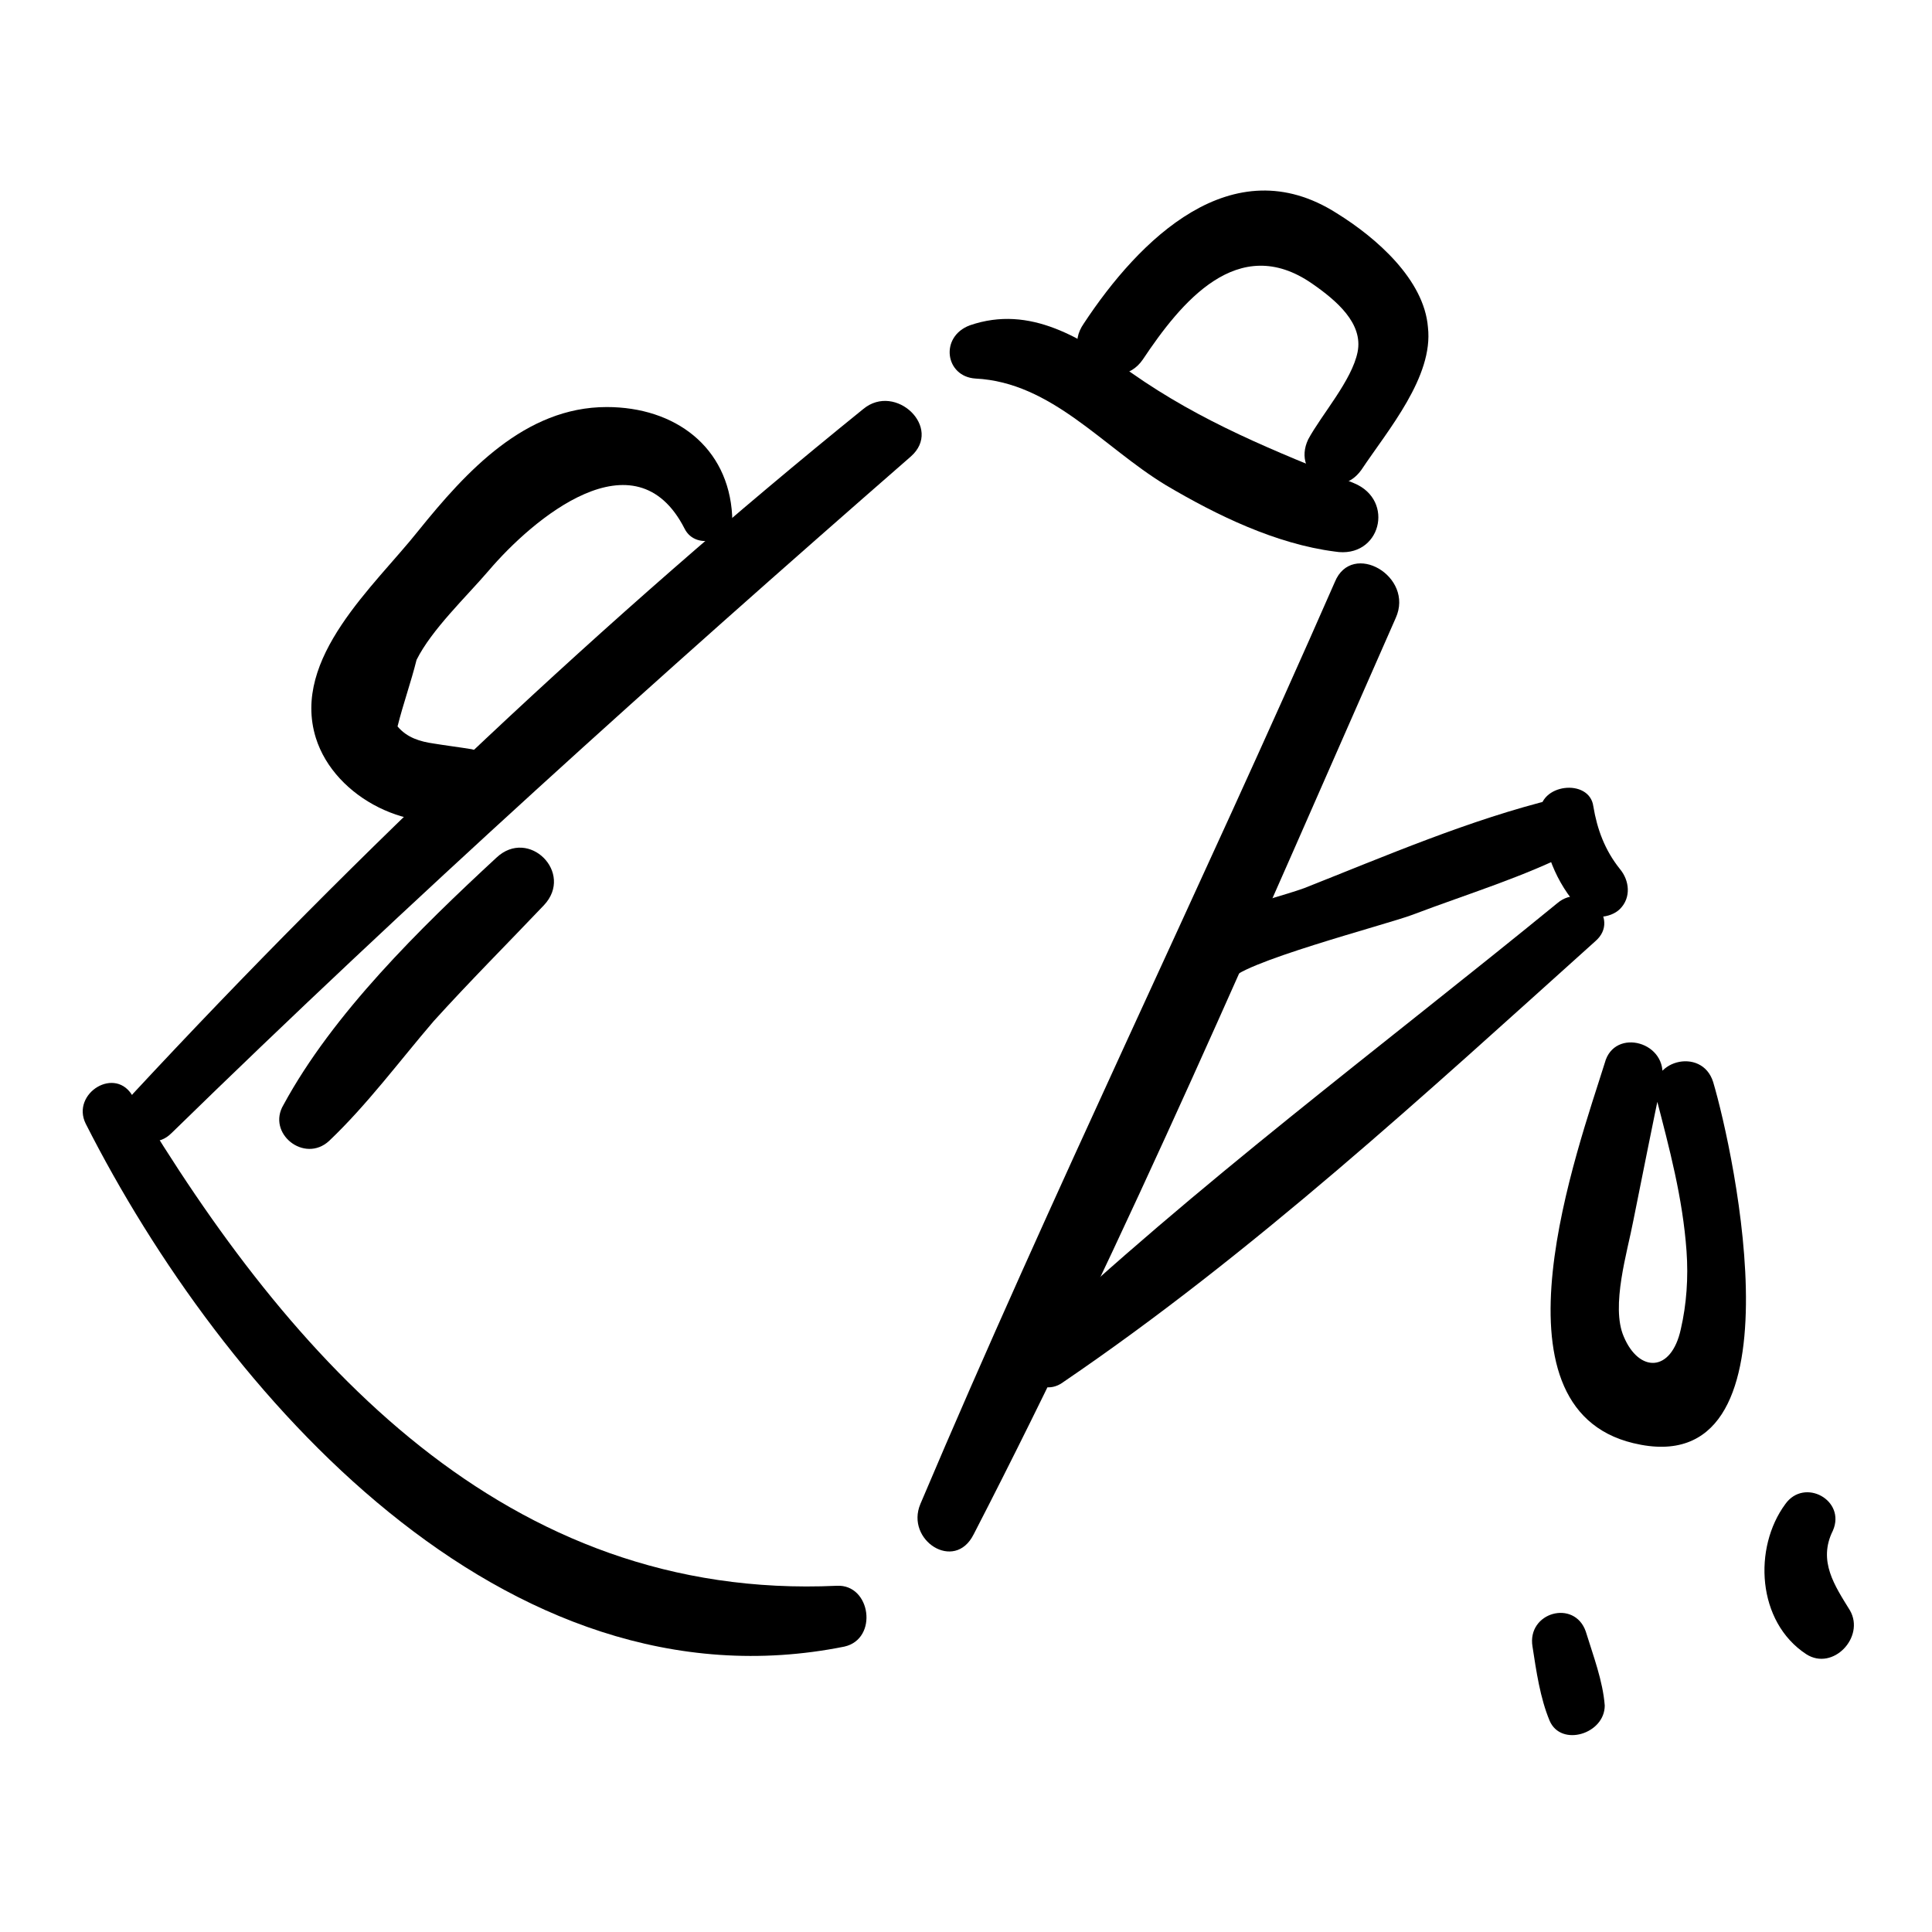
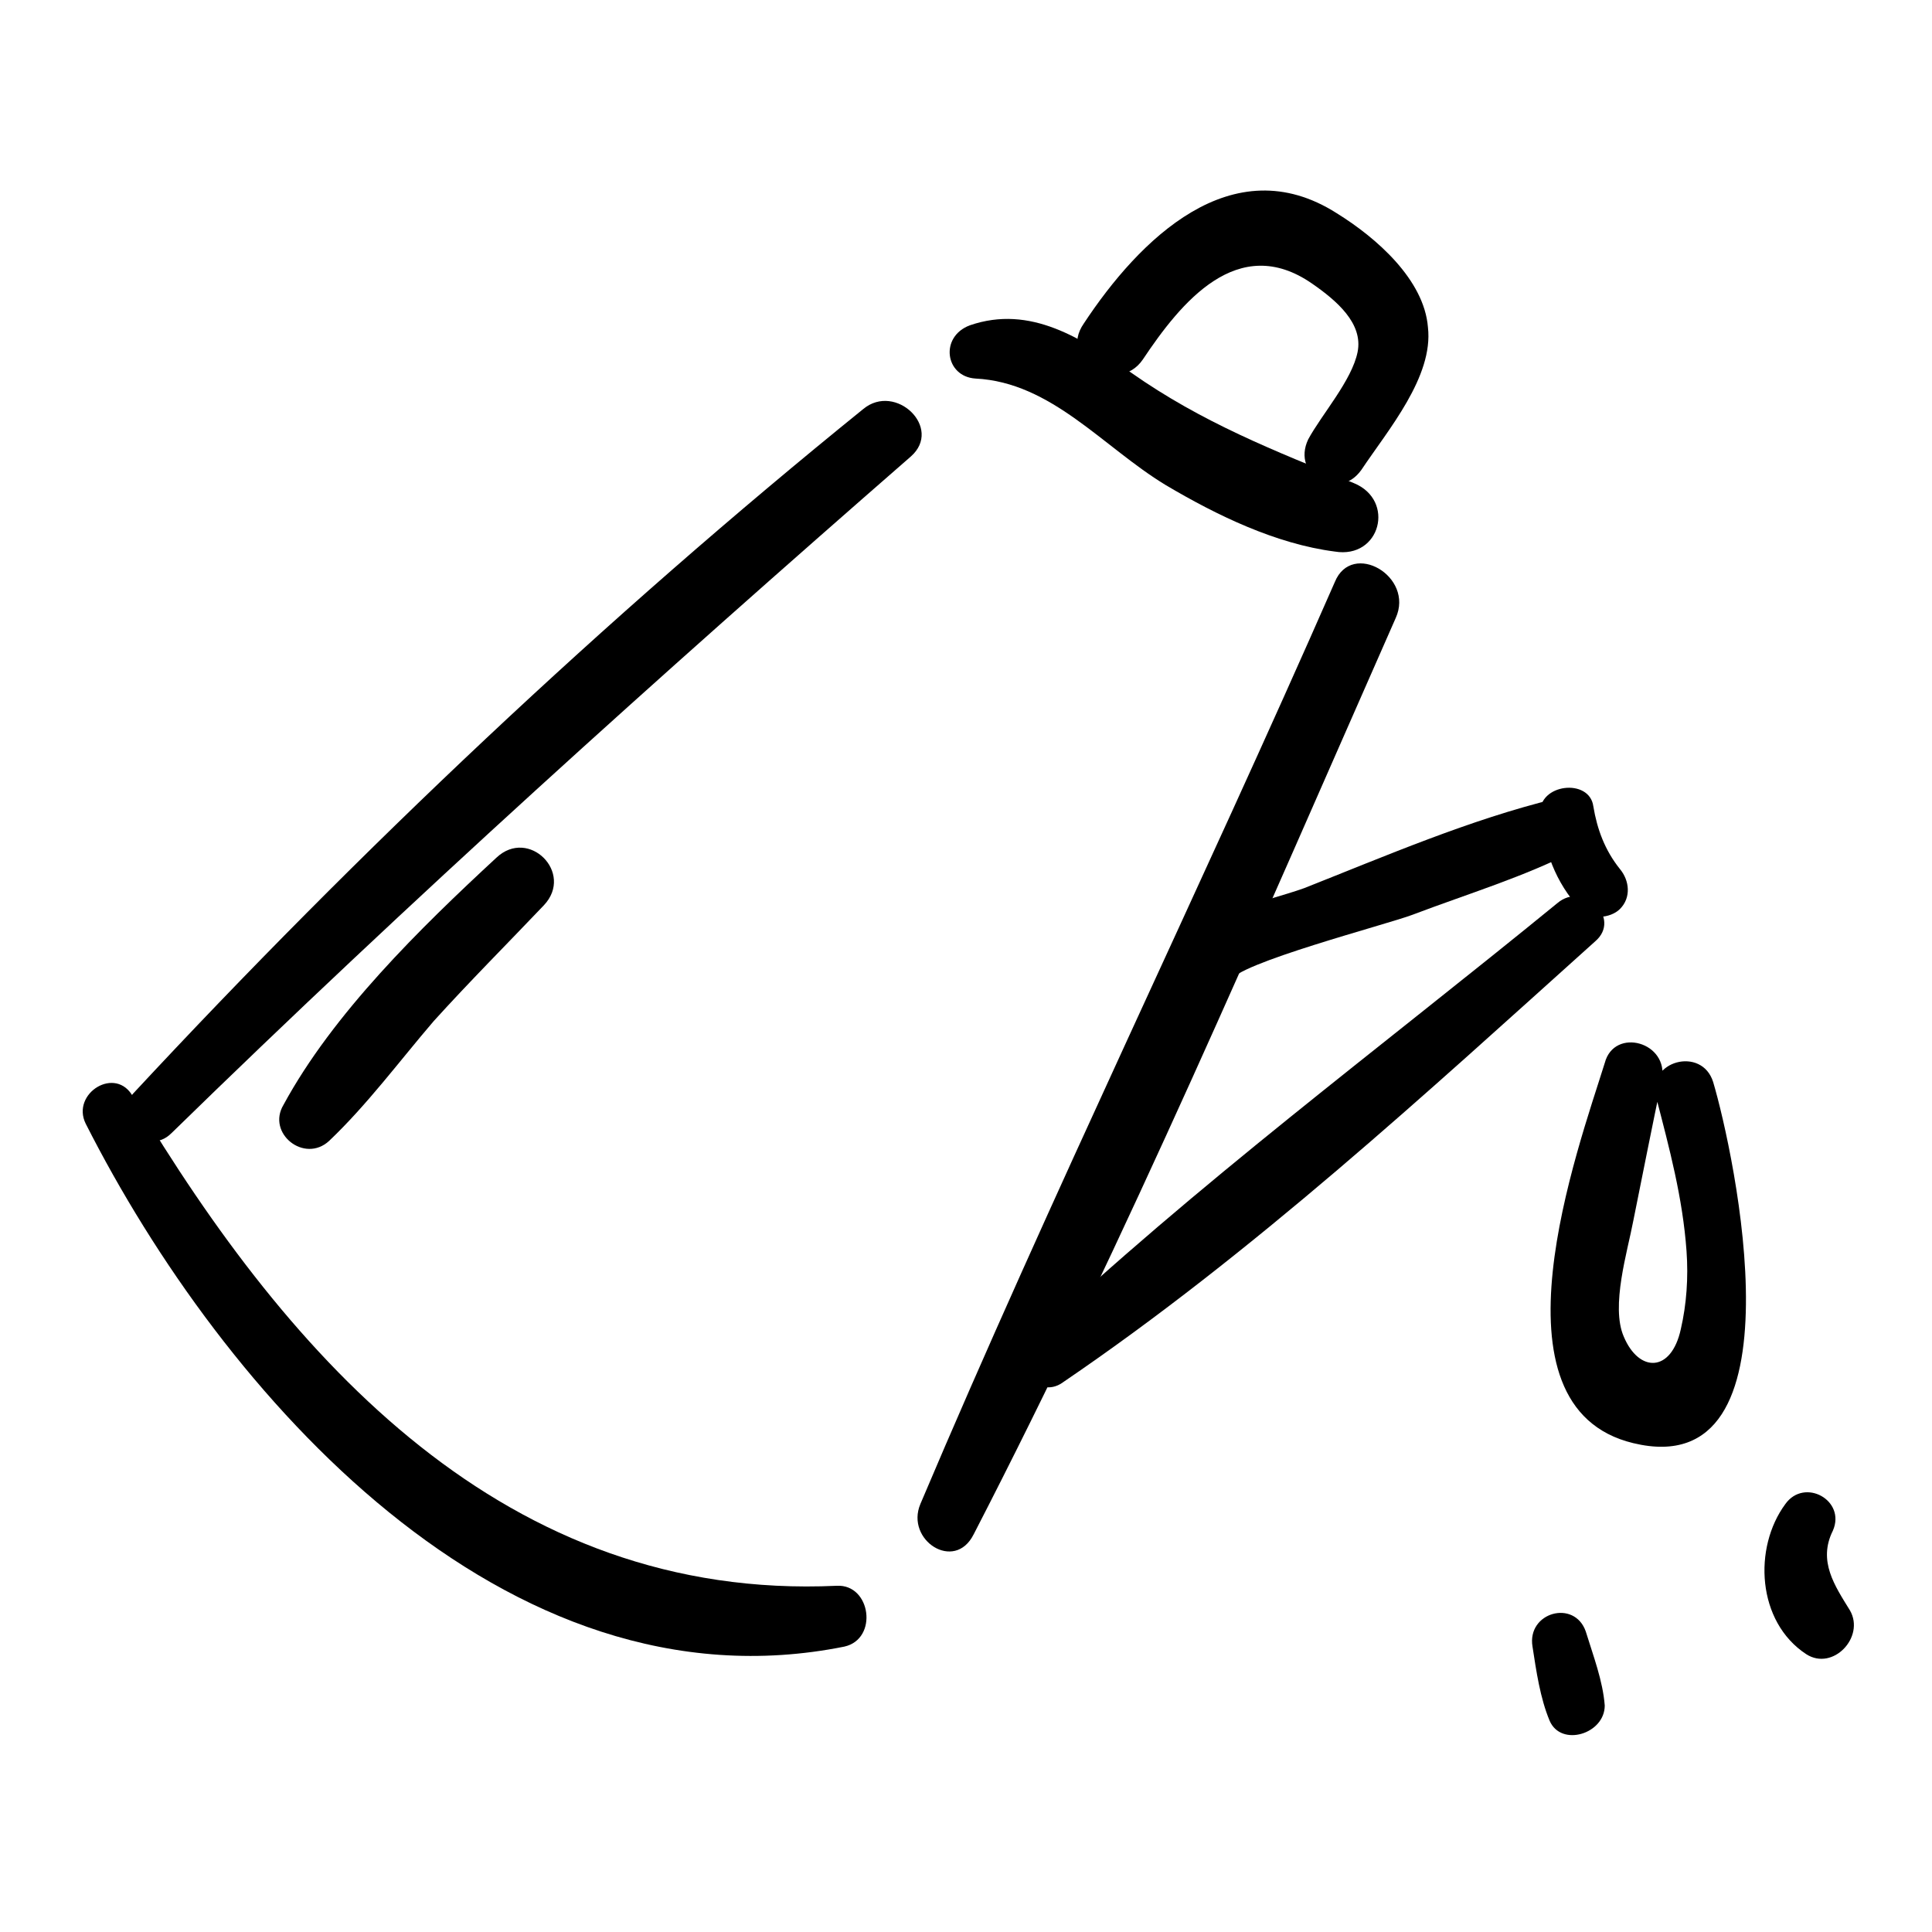
<svg xmlns="http://www.w3.org/2000/svg" fill="#000000" width="800px" height="800px" version="1.1" viewBox="144 144 512 512">
  <g>
    <path d="m189.41 444.33c63.48-61.969 128.98-120.91 195.98-179.36 8.566-7.559-4.031-19.648-12.594-12.594-68.52 55.418-133.51 116.88-193.46 181.37-6.551 7.055 3.523 17.129 10.074 10.578z" />
    <path d="m402.02 550.64c40.809-79.098 76.074-161.72 111.85-242.84 5.039-11.082-11.586-20.656-16.121-9.574-35.773 81.621-75.07 162.23-109.84 244.35-4.031 9.57 9.07 18.137 14.109 8.059z" />
    <path d="m402.52 244.32c20.152 1.008 33.754 18.137 50.383 28.215 13.602 8.062 29.223 15.617 44.84 17.633 12.09 2.016 16.121-13.602 5.039-18.137-21.16-8.566-40.305-16.121-58.945-29.223-13.098-9.07-26.703-18.137-42.824-12.594-8.062 3.023-6.551 13.602 1.508 14.105z" />
-     <path d="m338.03 280.59c-1.008-18.137-15.113-28.719-33.25-28.719-21.664 0-37.281 17.129-49.879 32.746-11.586 14.609-33.754 33.754-27.207 54.914 5.039 16.121 25.695 26.199 41.312 20.656 7.559-3.023 9.574-15.617 0-17.633-3.023-0.504-7.055-1.008-10.078-1.512-3.527-0.504-7.055-1.512-9.574-4.535 1.512-6.047 3.527-11.586 5.039-17.633 4.031-8.062 13.098-16.625 19.145-23.68 11.586-13.602 38.793-36.777 51.891-11.082 3.027 6.051 13.105 3.027 12.602-3.523z" />
    <path d="m446.85 239.29c10.078-15.113 25.191-33.754 44.84-20.152 6.551 4.535 13.602 10.578 12.09 18.137-1.512 7.559-9.574 16.625-13.098 23.176-4.535 9.574 8.062 16.625 14.105 8.062 7.055-10.578 19.145-24.688 17.633-37.785-1.008-12.594-13.602-23.68-24.184-30.23-27.711-17.633-52.395 7.055-67.008 29.223-7.051 10.07 9.074 19.141 15.621 9.57z" />
    <path d="m425.69 510.33c50.383-34.258 96.227-76.578 141.07-116.88 7.055-6.047-3.023-16.121-10.078-10.078-46.855 38.289-95.723 74.562-139.55 115.88-6.043 5.543 1.516 16.125 8.566 11.086z" />
    <path d="m470.03 404.03c1.008-4.535 41.816-15.113 48.367-17.633 14.609-5.543 29.727-10.078 43.328-17.129 7.559-4.031 2.016-15.617-5.543-13.602-22.672 5.543-44.84 15.113-66.504 23.68-11.082 4.031-31.234 7.055-33.754 20.656-2.519 9.066 11.586 13.098 14.105 4.027z" />
    <path d="m552.15 359.7c1.008 9.574 4.031 18.137 10.578 25.191 2.519 3.023 8.062 2.519 10.578 0 3.023-3.023 2.519-7.559 0-10.578-4.031-5.039-6.047-10.578-7.055-16.625-1.004-7.562-14.605-6.051-14.102 2.012z" />
    <path d="m569.28 425.69c-7.055 22.672-32.242 91.191 7.559 100.76 45.848 11.082 26.703-77.082 21.16-95.723-3.023-9.574-17.633-5.543-15.113 4.031 3.527 13.602 7.055 26.703 8.062 40.809 0.504 7.055 0 14.105-1.512 20.656-2.519 11.586-11.082 11.586-15.113 2.016-3.527-8.062 1.008-22.672 2.519-30.73 2.519-12.594 5.039-25.191 7.559-37.281 2.008-10.078-12.602-14.109-15.121-4.539z" />
    <path d="m617.14 542.58c-8.566 11.586-7.559 31.234 5.543 39.801 7.055 4.535 15.617-4.535 11.586-11.586-4.031-6.551-8.566-13.098-4.535-21.16 3.527-8.062-7.555-14.109-12.594-7.055z" />
    <path d="m550.13 580.36c1.008 6.551 2.016 13.602 4.535 19.648 3.023 7.055 14.609 3.527 14.609-4.031-0.504-6.551-3.023-13.098-5.039-19.648-3.019-8.566-15.617-5.039-14.105 4.031z" />
    <path d="m166.73 441.82c36.273 71.539 110.84 156.68 201.02 138.55 9.07-2.016 7.055-16.625-2.016-16.121-87.664 4.031-144.59-59.449-186.41-129.48-4.531-8.566-16.625-1.008-12.594 7.055z" />
    <path d="m231.22 446.35c10.078-9.574 18.641-21.16 27.711-31.738 9.574-10.578 19.648-20.656 29.223-30.73 8.062-8.566-4.031-20.656-12.594-12.594-20.152 18.641-43.328 41.312-56.426 65.496-4.539 7.551 5.535 15.613 12.086 9.566z" />
  </g>
</svg>